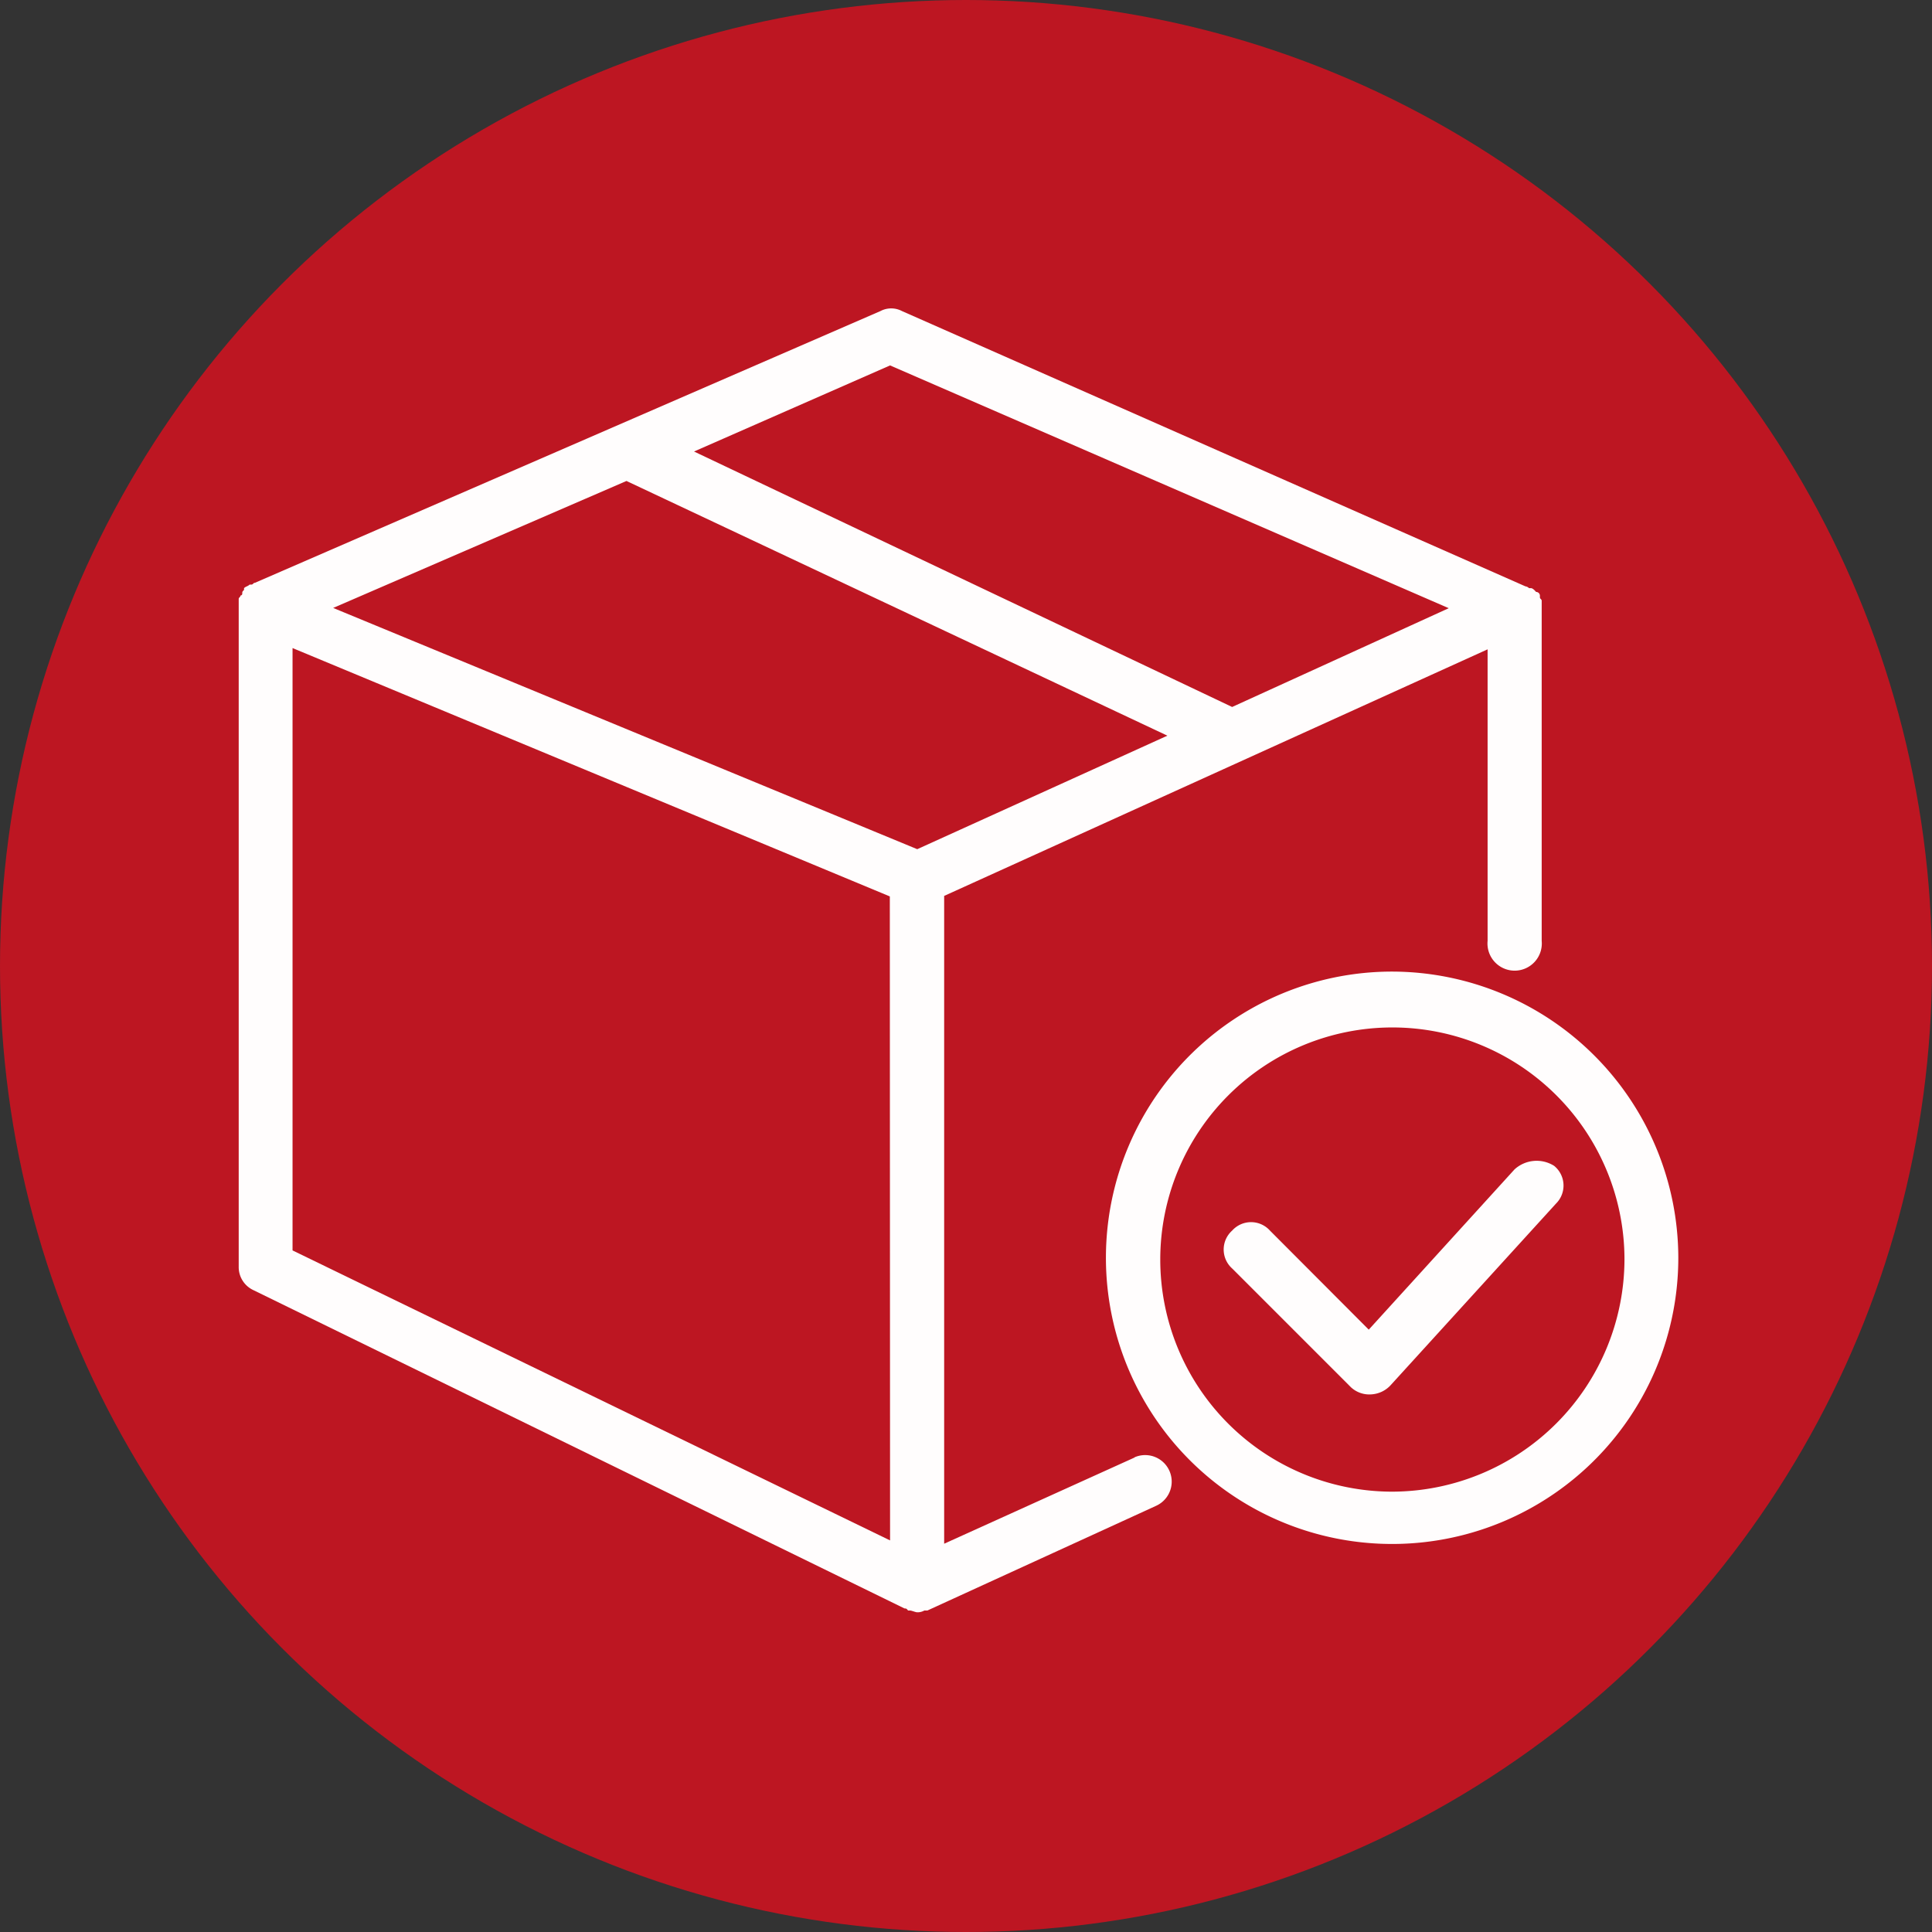
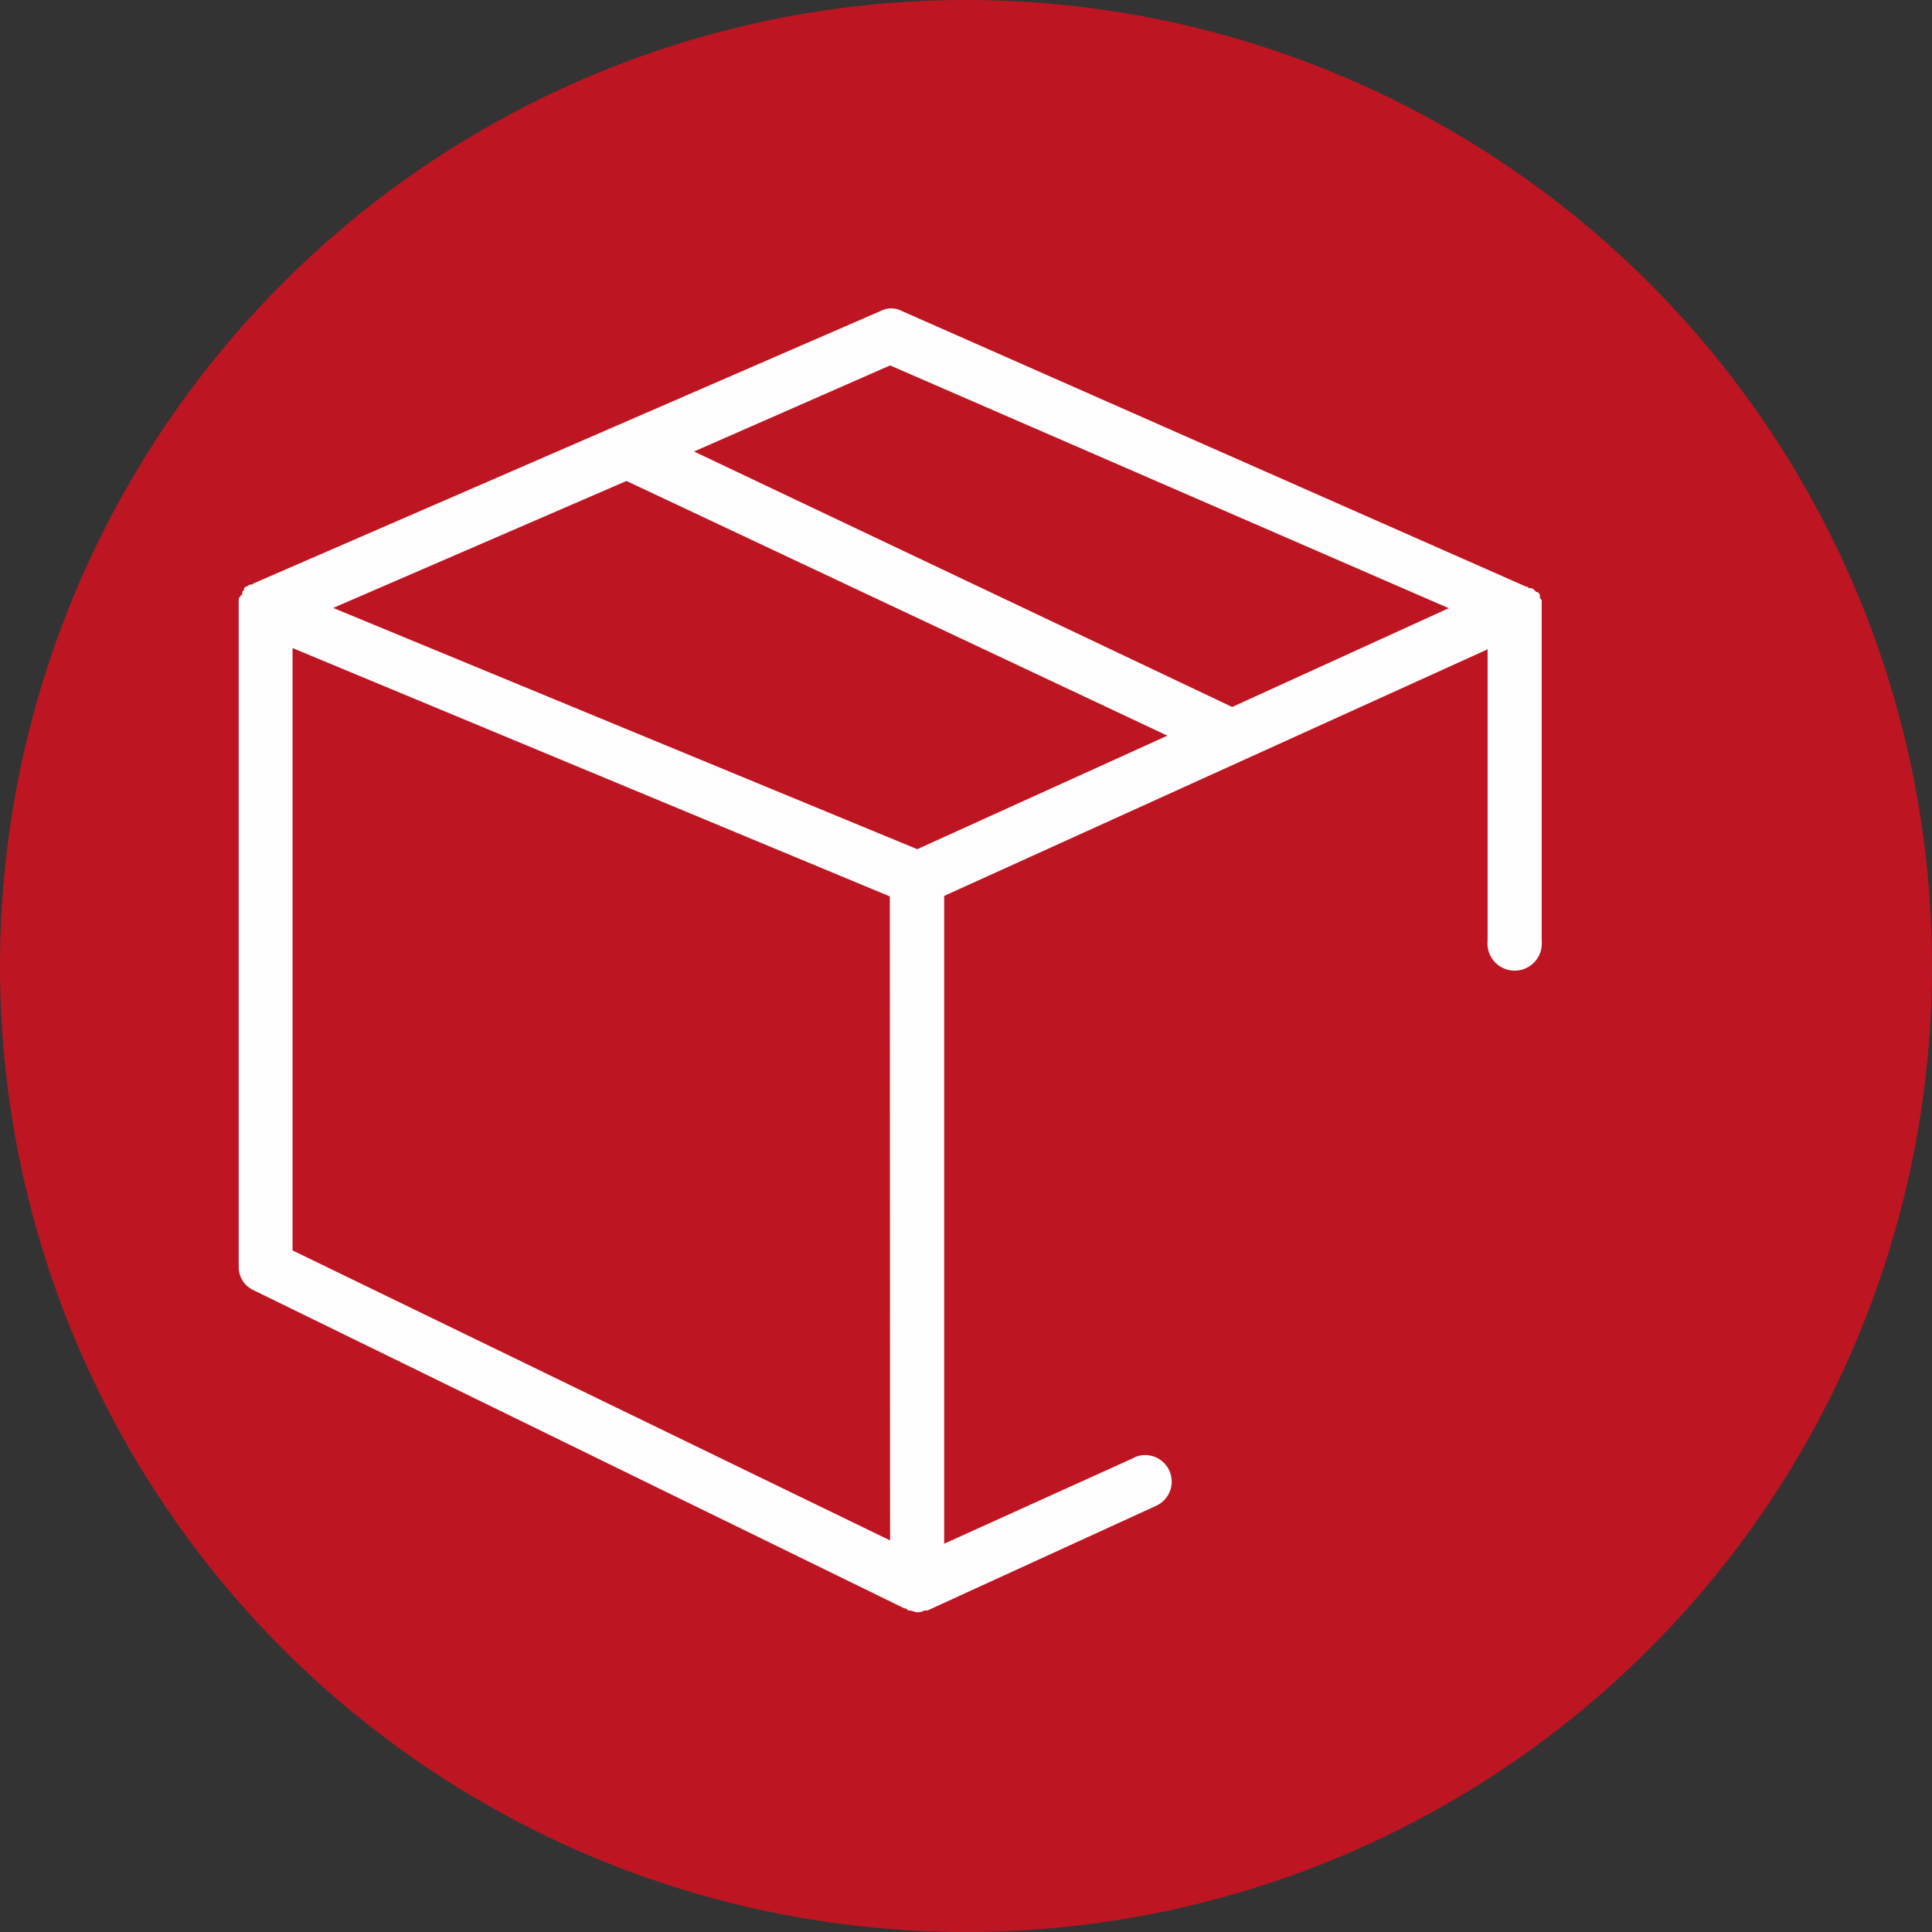
<svg xmlns="http://www.w3.org/2000/svg" id="Слой_1" data-name="Слой 1" viewBox="0 0 76.08 76.08">
  <rect x="0" y="0" width="76.08" height="76.08" fill="#333333" stroke="none" />
  <defs>
    <style>.cls-1{fill:#bd1622;}.cls-2{fill:#fffdfd;}</style>
  </defs>
  <title>3</title>
  <circle class="cls-1" cx="38.04" cy="38.04" r="38.04" />
  <path class="cls-2" d="M49.17,61.87h0l-7.51,3.4V39.76l21.4-9.71V41.53a1.07,1.07,0,1,0,2.13,0V28.14c0-.07-.07-.07-.07-.14v-.07a.15.15,0,0,0-.15-.14c-.07-.08-.14-.15-.21-.15h-.07a.24.24,0,0,0-.14-.07L40,16.73a.91.91,0,0,0-.85,0L14.52,27.43c-.07,0-.07.07-.14.07h-.07c-.07.07-.15.07-.22.14v.07c-.07.07-.07.07-.07.15a.07.07,0,0,1-.07.07c0,.07-.07.07-.07.14V54.36a1,1,0,0,0,.57.92L40.1,67.82c.07,0,.07,0,.14.08h.07c.07,0,.22.07.29.07a.53.53,0,0,0,.28-.07H41l9-4.12a1,1,0,0,0-.85-1.91Zm-9.64-43,22,9.56L53,32.32,31.81,22.26Zm0,46.27L16,53.72V30l23.52,9.78ZM40.6,37.92l-23-9.5,11.55-5L50.45,33.45Z" transform="translate(-4.48 -4.48)" />
-   <polygon class="cls-2" points="54.83 38.26 54.83 38.26 54.83 38.26 54.83 38.26" />
-   <path class="cls-2" d="M59.31,42.74A11.27,11.27,0,1,0,70.57,54,11.29,11.29,0,0,0,59.31,42.74Zm0,20.48a9.14,9.14,0,1,1,9.14-9.14A9.17,9.17,0,0,1,59.31,63.22Z" transform="translate(-4.48 -4.48)" />
-   <path class="cls-2" d="M65.68,50.39a1.29,1.29,0,0,0-1.56.14h0l-5.74,6.31-3.89-3.9a1,1,0,0,0-1.49,0,1,1,0,0,0,0,1.49l4.68,4.68a1.06,1.06,0,0,0,.78.28,1.12,1.12,0,0,0,.77-.35l6.52-7.16A1,1,0,0,0,65.68,50.39Z" transform="translate(-4.48 -4.48)" />
</svg>